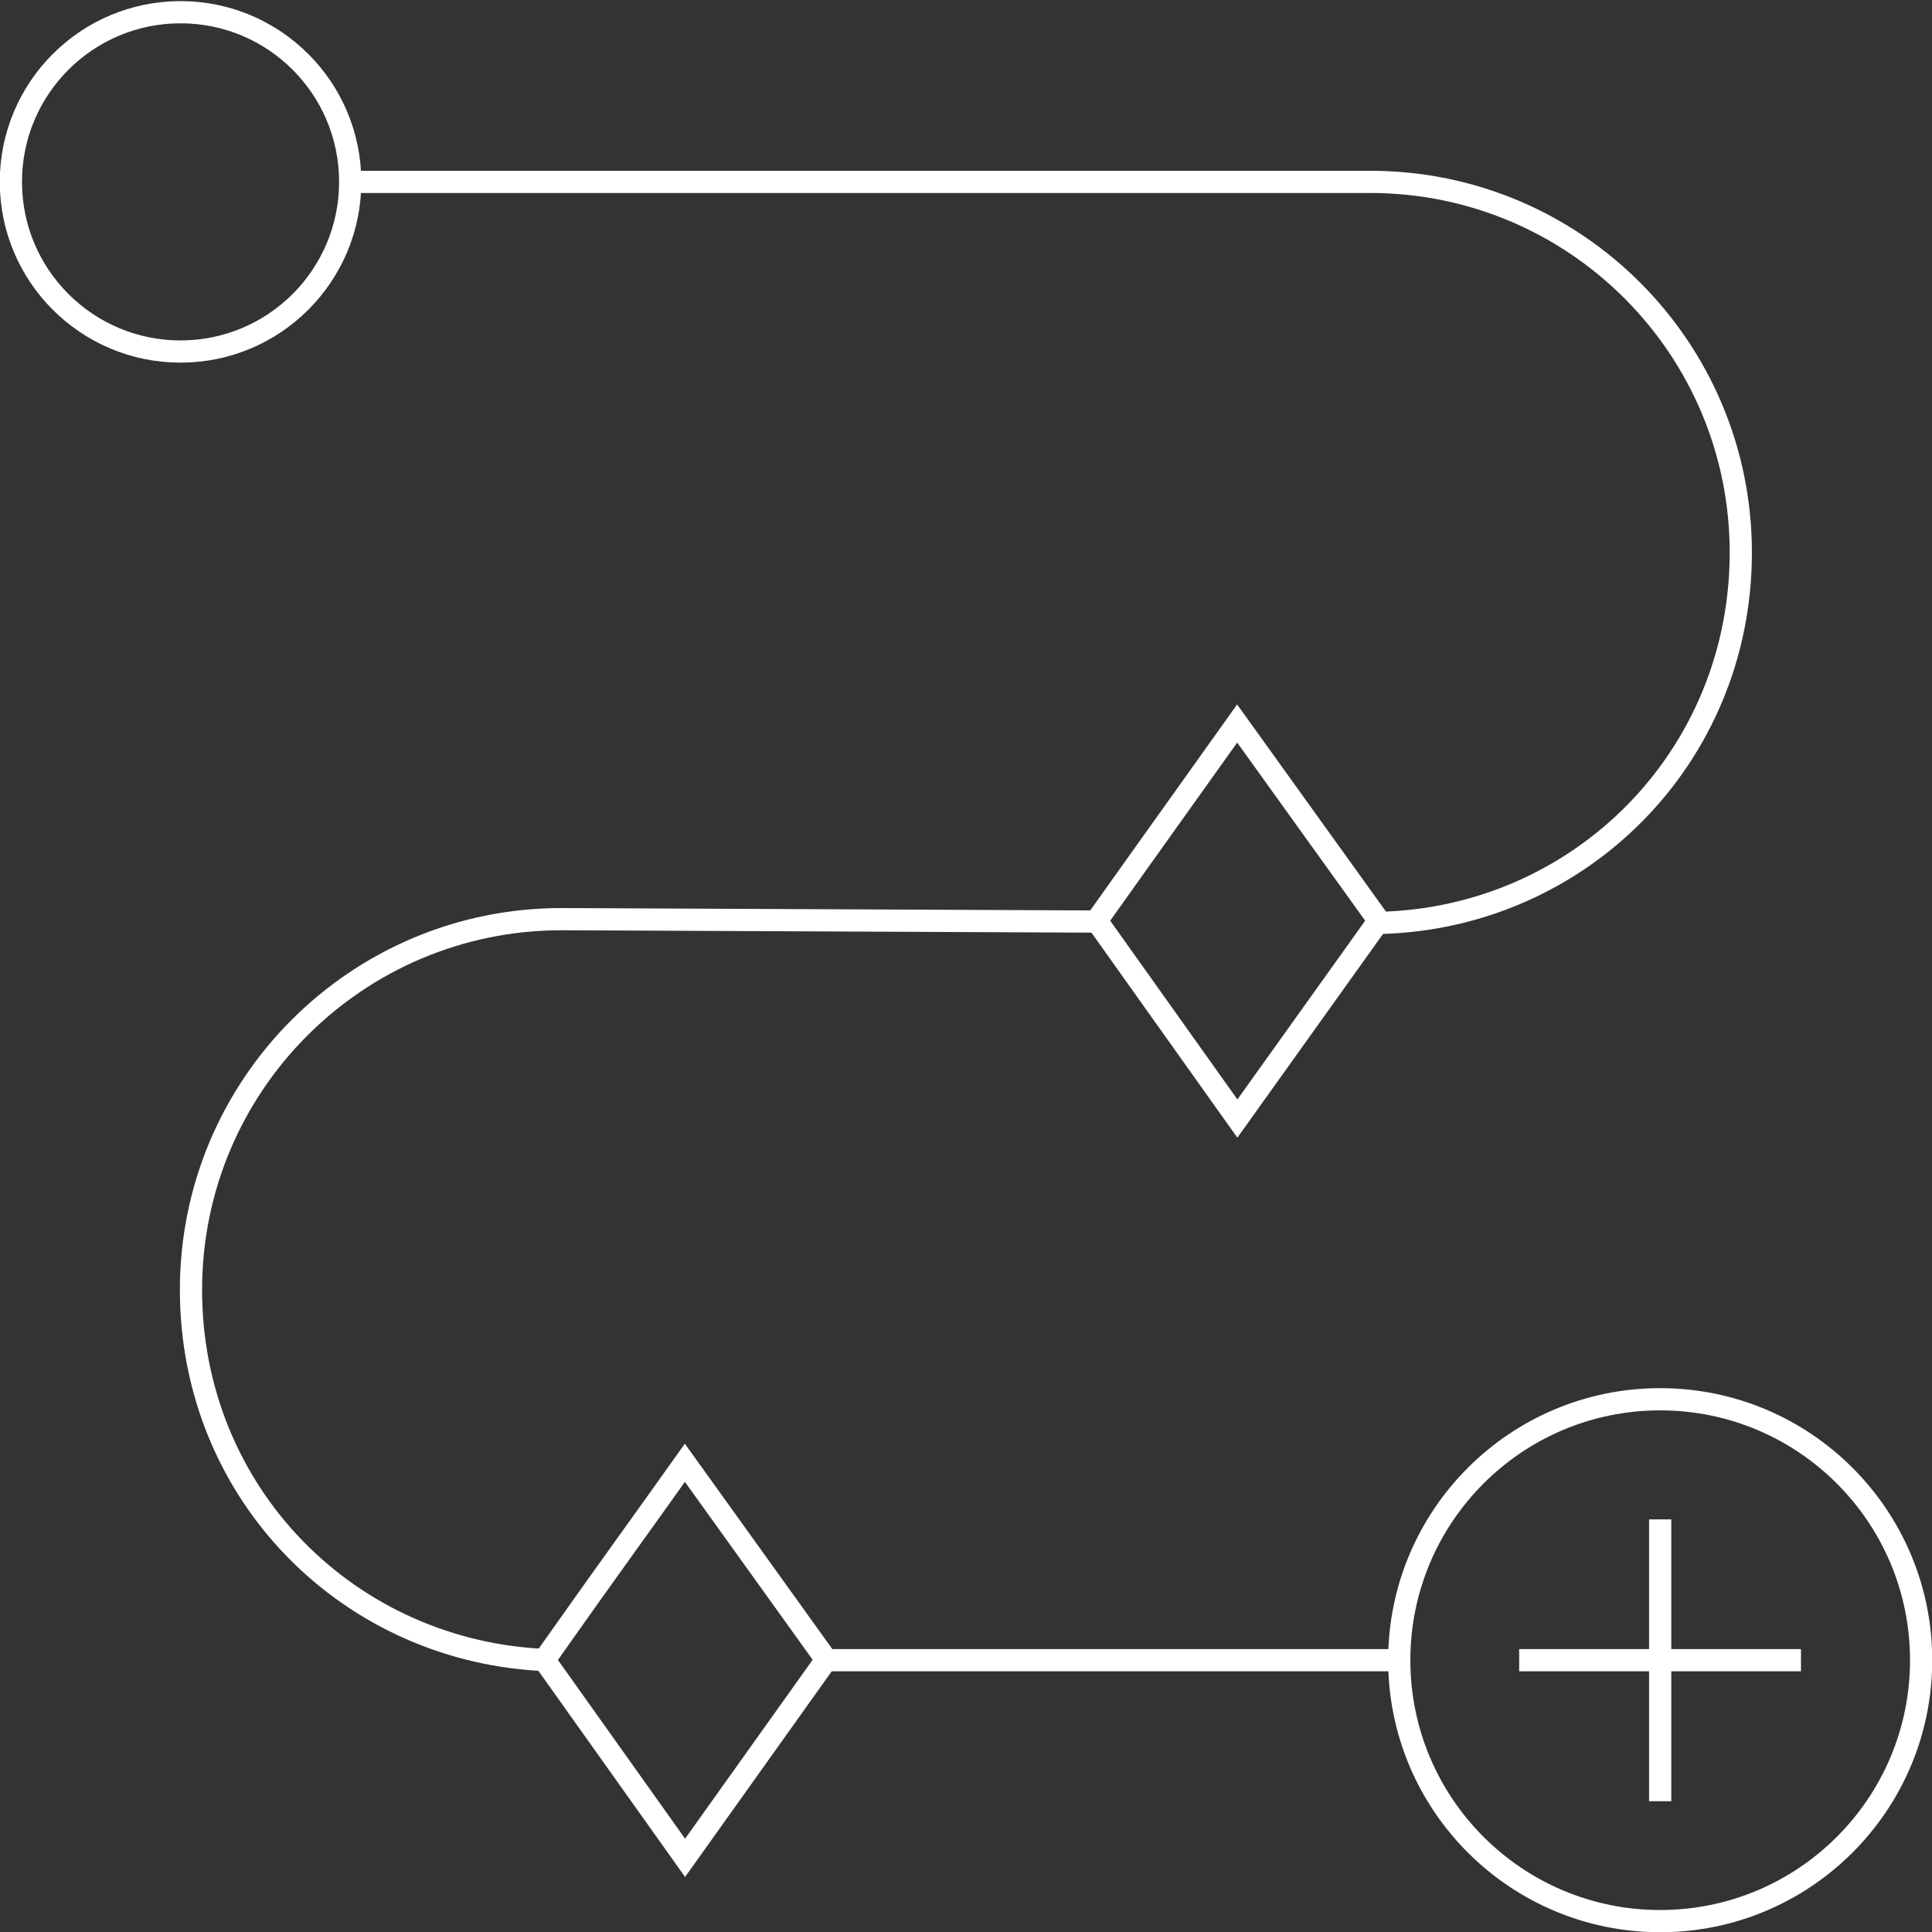
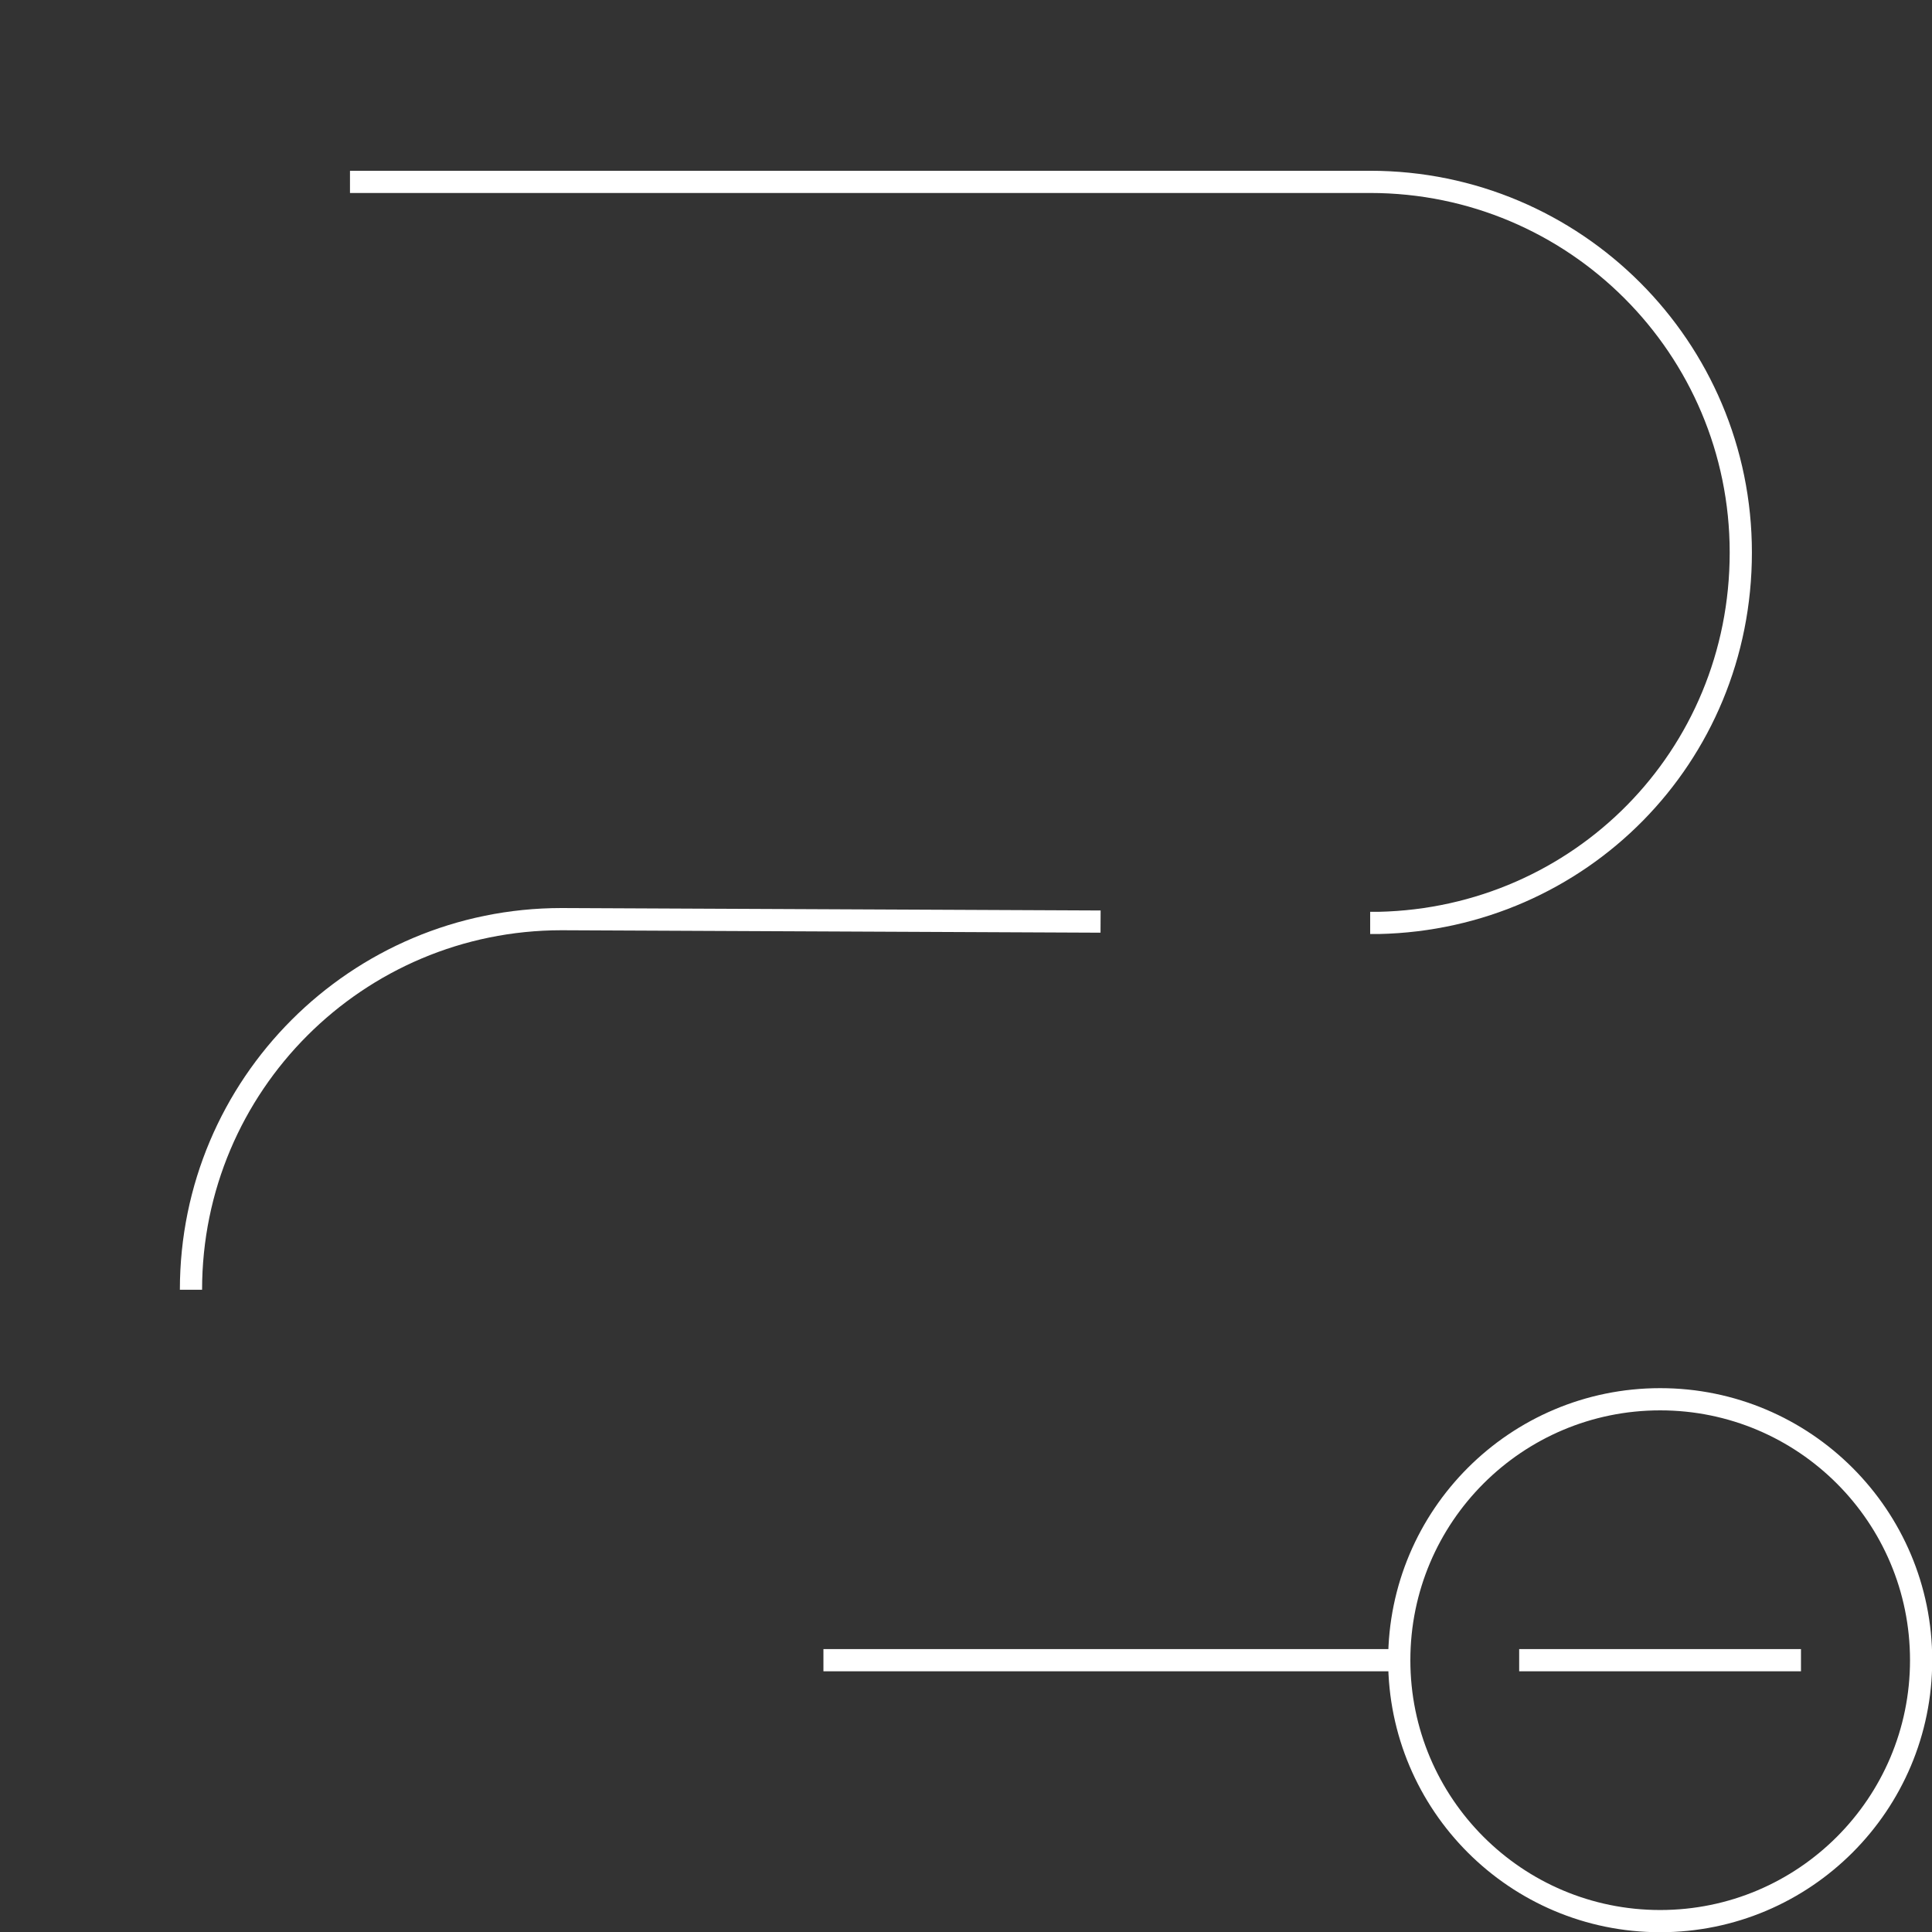
<svg xmlns="http://www.w3.org/2000/svg" id="Layer_1" viewBox="0 0 87 87">
  <rect x="0" y="0" width="87" height="87" fill="#333333" stroke="none" />
  <defs>
    <style>.cls-1{fill:none;stroke:#fff;stroke-miterlimit:10;}</style>
  </defs>
-   <circle class="cls-1" cx="8.13" cy="8.19" r="7.64" />
  <circle class="cls-1" cx="74.76" cy="74.76" r="11.75" />
-   <line class="cls-1" x1="74.76" y1="68.42" x2="74.76" y2="81.11" />
  <line class="cls-1" x1="81.1" y1="74.76" x2="68.41" y2="74.76" />
-   <polygon class="cls-1" points="26.45 72.01 24.51 74.75 30.85 83.66 37.21 74.74 30.84 65.87 29.3 68.03 28.08 69.73 26.45 72.01" />
-   <polygon class="cls-1" points="51.33 38.72 49.38 41.46 55.72 50.37 62.09 41.46 55.71 32.58 54.17 34.74 52.95 36.45 51.33 38.72" />
  <line class="cls-1" x1="37.08" y1="74.76" x2="63.01" y2="74.76" />
-   <path class="cls-1" d="m49.56,41.5l-24.27-.11c-9.22,0-16.69,7.47-16.69,16.69s7.16,16.37,16.11,16.68" />
+   <path class="cls-1" d="m49.56,41.5l-24.27-.11c-9.22,0-16.69,7.47-16.69,16.69" />
  <path class="cls-1" d="m15.76,8.19h45.94c9.22,0,16.69,7.47,16.69,16.69s-7.26,16.48-16.3,16.68c-.13,0-.26,0-.39,0" />
</svg>